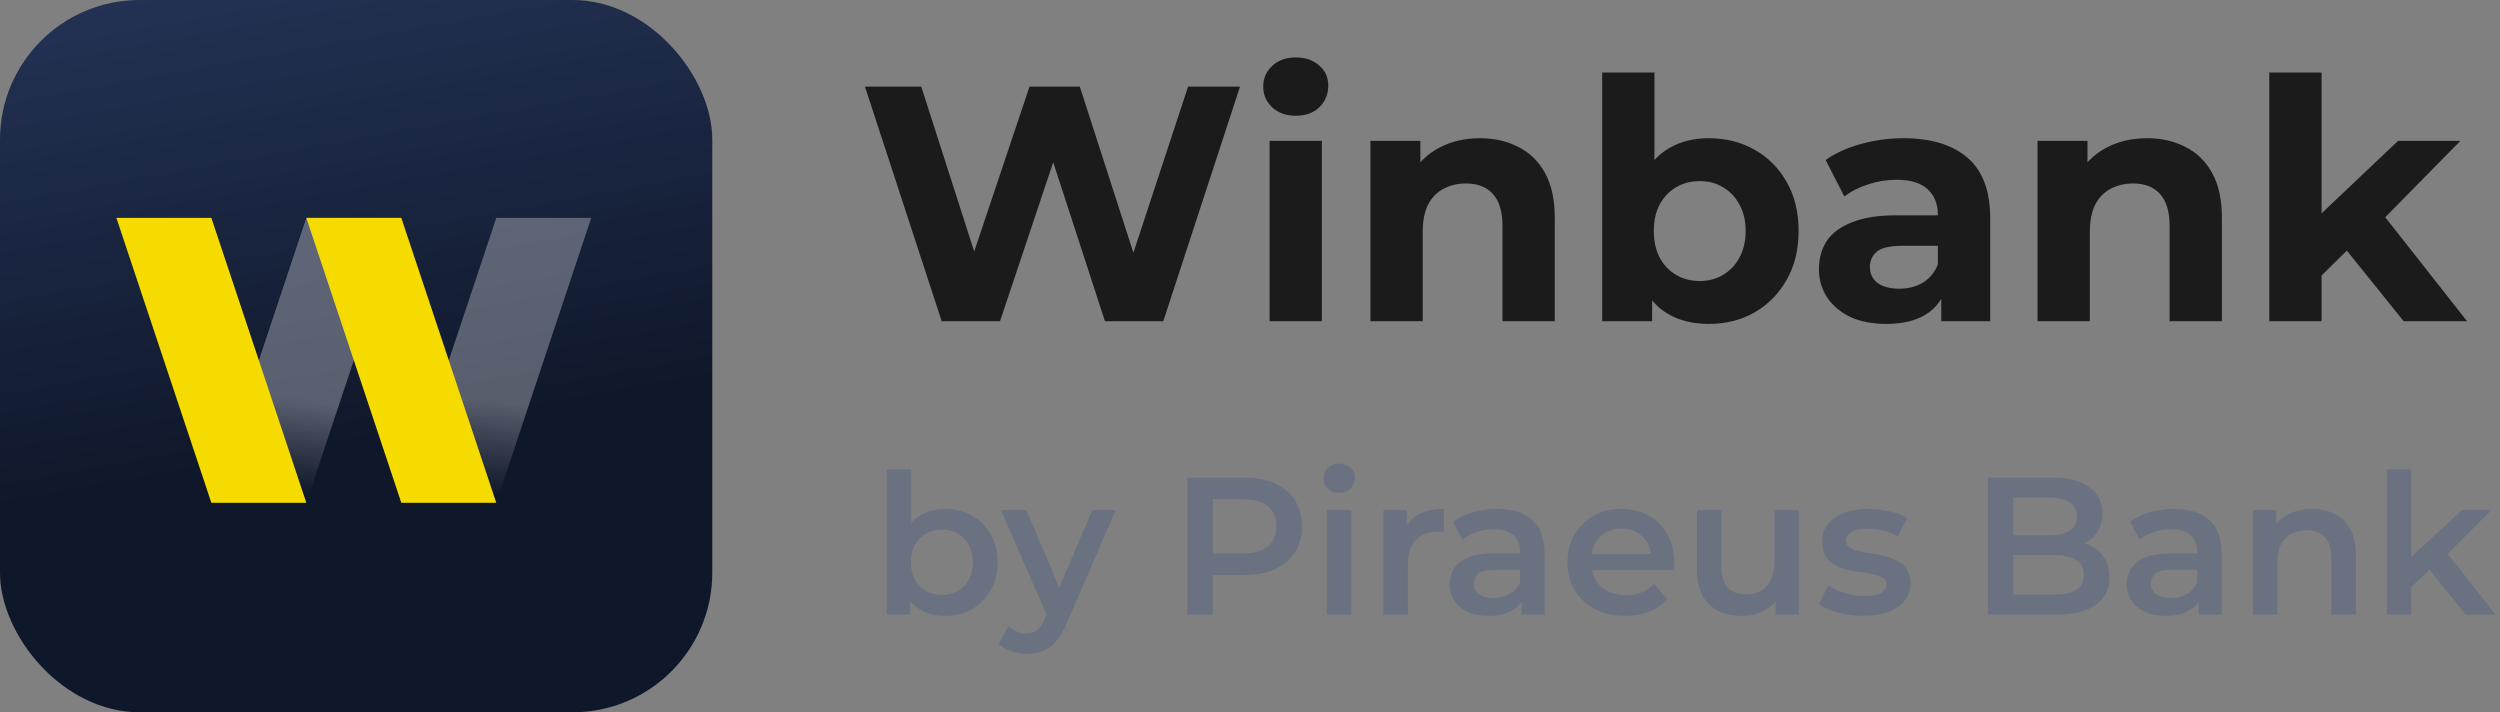
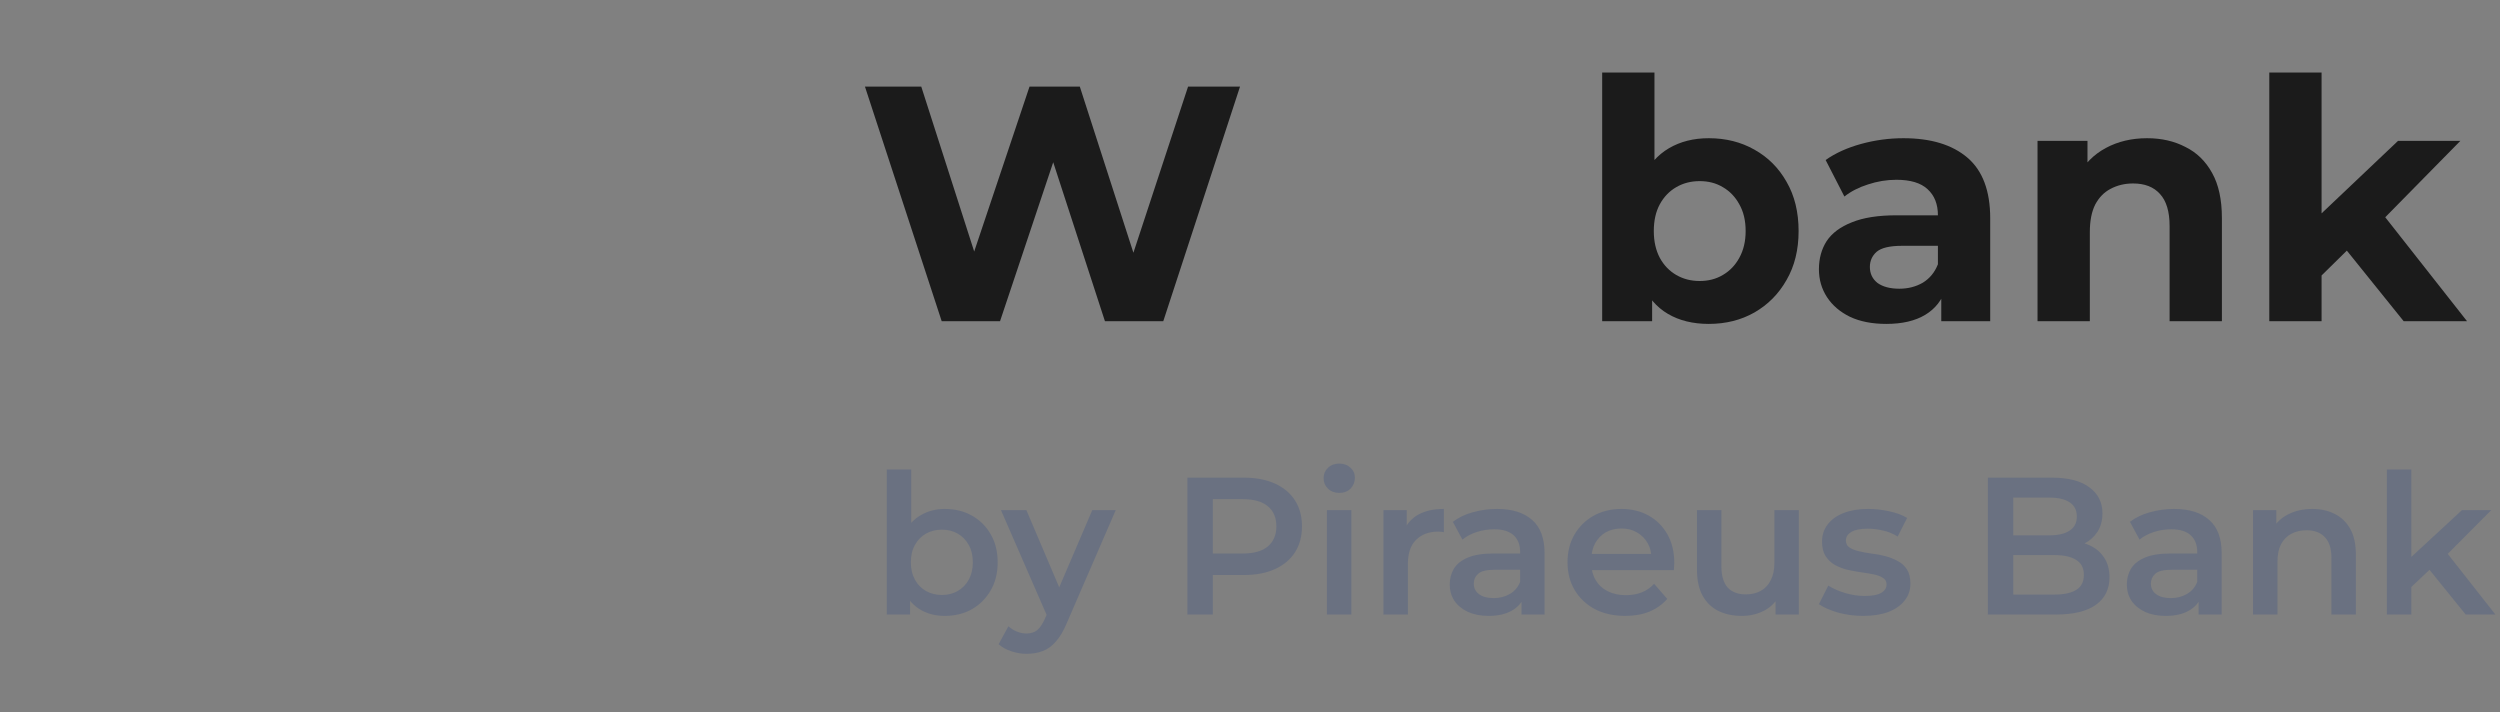
<svg xmlns="http://www.w3.org/2000/svg" width="179" height="51" viewBox="0 0 179 51" fill="none">
  <rect x="0" y="0" width="179" height="51" fill="#808080" stroke="none" />
  <path d="M67.426 23L61.93 6.2H65.962L70.738 21.08H68.722L73.714 6.2H77.314L82.114 21.08H80.17L85.066 6.2H88.786L83.29 23H79.114L74.866 9.944H75.97L71.602 23H67.426Z" fill="#1B1B1B" />
-   <path d="M90.903 23V10.088H94.647V23H90.903ZM92.775 8.288C92.087 8.288 91.527 8.088 91.095 7.688C90.663 7.288 90.447 6.792 90.447 6.2C90.447 5.608 90.663 5.112 91.095 4.712C91.527 4.312 92.087 4.112 92.775 4.112C93.463 4.112 94.023 4.304 94.455 4.688C94.887 5.056 95.103 5.536 95.103 6.128C95.103 6.752 94.887 7.272 94.455 7.688C94.039 8.088 93.479 8.288 92.775 8.288Z" fill="#1B1B1B" />
-   <path d="M105.97 9.896C106.994 9.896 107.906 10.104 108.706 10.52C109.522 10.92 110.162 11.544 110.626 12.392C111.09 13.224 111.322 14.296 111.322 15.608V23H107.578V16.184C107.578 15.144 107.346 14.376 106.882 13.88C106.434 13.384 105.794 13.136 104.962 13.136C104.37 13.136 103.834 13.264 103.354 13.52C102.89 13.76 102.522 14.136 102.25 14.648C101.994 15.16 101.866 15.816 101.866 16.616V23H98.122V10.088H101.698V13.664L101.026 12.584C101.49 11.72 102.154 11.056 103.018 10.592C103.882 10.128 104.866 9.896 105.97 9.896Z" fill="#1B1B1B" />
  <path d="M122.348 23.192C121.212 23.192 120.236 22.952 119.42 22.472C118.604 21.992 117.98 21.264 117.548 20.288C117.116 19.296 116.9 18.048 116.9 16.544C116.9 15.024 117.124 13.776 117.572 12.8C118.036 11.824 118.676 11.096 119.492 10.616C120.308 10.136 121.26 9.896 122.348 9.896C123.564 9.896 124.652 10.168 125.612 10.712C126.588 11.256 127.356 12.024 127.916 13.016C128.492 14.008 128.78 15.184 128.78 16.544C128.78 17.888 128.492 19.056 127.916 20.048C127.356 21.04 126.588 21.816 125.612 22.376C124.652 22.92 123.564 23.192 122.348 23.192ZM114.716 23V5.192H118.46V12.704L118.22 16.52L118.292 20.36V23H114.716ZM121.7 20.12C122.324 20.12 122.876 19.976 123.356 19.688C123.852 19.4 124.244 18.992 124.532 18.464C124.836 17.92 124.988 17.28 124.988 16.544C124.988 15.792 124.836 15.152 124.532 14.624C124.244 14.096 123.852 13.688 123.356 13.4C122.876 13.112 122.324 12.968 121.7 12.968C121.076 12.968 120.516 13.112 120.02 13.4C119.524 13.688 119.132 14.096 118.844 14.624C118.556 15.152 118.412 15.792 118.412 16.544C118.412 17.28 118.556 17.92 118.844 18.464C119.132 18.992 119.524 19.4 120.02 19.688C120.516 19.976 121.076 20.12 121.7 20.12Z" fill="#1B1B1B" />
  <path d="M138.995 23V20.48L138.755 19.928V15.416C138.755 14.616 138.507 13.992 138.011 13.544C137.531 13.096 136.787 12.872 135.779 12.872C135.091 12.872 134.411 12.984 133.739 13.208C133.083 13.416 132.523 13.704 132.059 14.072L130.715 11.456C131.419 10.96 132.267 10.576 133.259 10.304C134.251 10.032 135.259 9.896 136.283 9.896C138.251 9.896 139.779 10.36 140.867 11.288C141.955 12.216 142.499 13.664 142.499 15.632V23H138.995ZM135.059 23.192C134.051 23.192 133.187 23.024 132.467 22.688C131.747 22.336 131.195 21.864 130.811 21.272C130.427 20.68 130.235 20.016 130.235 19.28C130.235 18.512 130.419 17.84 130.787 17.264C131.171 16.688 131.771 16.24 132.587 15.92C133.403 15.584 134.467 15.416 135.779 15.416H139.211V17.6H136.187C135.307 17.6 134.699 17.744 134.363 18.032C134.043 18.32 133.883 18.68 133.883 19.112C133.883 19.592 134.067 19.976 134.435 20.264C134.819 20.536 135.339 20.672 135.995 20.672C136.619 20.672 137.179 20.528 137.675 20.24C138.171 19.936 138.531 19.496 138.755 18.92L139.331 20.648C139.059 21.48 138.563 22.112 137.843 22.544C137.123 22.976 136.195 23.192 135.059 23.192Z" fill="#1B1B1B" />
  <path d="M153.736 9.896C154.76 9.896 155.671 10.104 156.471 10.52C157.287 10.92 157.928 11.544 158.392 12.392C158.855 13.224 159.088 14.296 159.088 15.608V23H155.343V16.184C155.343 15.144 155.111 14.376 154.647 13.88C154.2 13.384 153.56 13.136 152.728 13.136C152.135 13.136 151.6 13.264 151.119 13.52C150.656 13.76 150.288 14.136 150.016 14.648C149.76 15.16 149.632 15.816 149.632 16.616V23H145.887V10.088H149.464V13.664L148.792 12.584C149.256 11.72 149.92 11.056 150.784 10.592C151.647 10.128 152.632 9.896 153.736 9.896Z" fill="#1B1B1B" />
  <path d="M165.577 20.36L165.673 15.8L171.697 10.088H176.161L170.377 15.968L168.433 17.552L165.577 20.36ZM162.481 23V5.192H166.225V23H162.481ZM172.105 23L167.737 17.576L170.089 14.672L176.641 23H172.105Z" fill="#1B1B1B" />
  <path d="M67.639 44.098C67.004 44.098 66.439 43.958 65.945 43.678C65.45 43.398 65.058 42.978 64.769 42.418C64.489 41.849 64.349 41.13 64.349 40.262C64.349 39.385 64.493 38.666 64.783 38.106C65.081 37.546 65.478 37.131 65.973 36.86C66.477 36.58 67.032 36.44 67.639 36.44C68.376 36.44 69.025 36.599 69.585 36.916C70.154 37.233 70.602 37.677 70.929 38.246C71.265 38.815 71.433 39.487 71.433 40.262C71.433 41.037 71.265 41.709 70.929 42.278C70.602 42.847 70.154 43.295 69.585 43.622C69.025 43.939 68.376 44.098 67.639 44.098ZM63.495 44V33.612H65.245V38.26L65.105 40.248L65.161 42.236V44H63.495ZM67.443 42.6C67.863 42.6 68.236 42.507 68.563 42.32C68.899 42.133 69.165 41.863 69.361 41.508C69.557 41.153 69.655 40.738 69.655 40.262C69.655 39.777 69.557 39.361 69.361 39.016C69.165 38.661 68.899 38.391 68.563 38.204C68.236 38.017 67.863 37.924 67.443 37.924C67.023 37.924 66.645 38.017 66.309 38.204C65.973 38.391 65.707 38.661 65.511 39.016C65.315 39.361 65.217 39.777 65.217 40.262C65.217 40.738 65.315 41.153 65.511 41.508C65.707 41.863 65.973 42.133 66.309 42.32C66.645 42.507 67.023 42.6 67.443 42.6ZM73.503 46.814C73.139 46.814 72.775 46.753 72.411 46.632C72.047 46.511 71.744 46.343 71.501 46.128L72.201 44.84C72.379 44.999 72.579 45.125 72.803 45.218C73.027 45.311 73.256 45.358 73.489 45.358C73.807 45.358 74.063 45.279 74.259 45.12C74.455 44.961 74.637 44.695 74.805 44.322L75.239 43.342L75.379 43.132L78.207 36.524H79.887L76.387 44.602C76.154 45.162 75.893 45.605 75.603 45.932C75.323 46.259 75.006 46.487 74.651 46.618C74.306 46.749 73.923 46.814 73.503 46.814ZM75.043 44.266L71.669 36.524H73.489L76.233 42.978L75.043 44.266ZM85.018 44V34.2H89.05C89.918 34.2 90.66 34.34 91.276 34.62C91.901 34.9 92.382 35.301 92.718 35.824C93.054 36.347 93.222 36.967 93.222 37.686C93.222 38.405 93.054 39.025 92.718 39.548C92.382 40.071 91.901 40.472 91.276 40.752C90.66 41.032 89.918 41.172 89.05 41.172H86.026L86.838 40.318V44H85.018ZM86.838 40.514L86.026 39.632H88.966C89.769 39.632 90.371 39.464 90.772 39.128C91.183 38.783 91.388 38.302 91.388 37.686C91.388 37.061 91.183 36.58 90.772 36.244C90.371 35.908 89.769 35.74 88.966 35.74H86.026L86.838 34.844V40.514ZM95.008 44V36.524H96.758V44H95.008ZM95.89 35.292C95.564 35.292 95.293 35.189 95.078 34.984C94.873 34.779 94.77 34.531 94.77 34.242C94.77 33.943 94.873 33.696 95.078 33.5C95.293 33.295 95.564 33.192 95.89 33.192C96.217 33.192 96.483 33.29 96.688 33.486C96.903 33.673 97.01 33.911 97.01 34.2C97.01 34.508 96.908 34.769 96.702 34.984C96.497 35.189 96.226 35.292 95.89 35.292ZM99.055 44V36.524H100.721V38.582L100.525 37.98C100.749 37.476 101.099 37.093 101.575 36.832C102.061 36.571 102.663 36.44 103.381 36.44V38.106C103.307 38.087 103.237 38.078 103.171 38.078C103.106 38.069 103.041 38.064 102.975 38.064C102.313 38.064 101.785 38.26 101.393 38.652C101.001 39.035 100.805 39.609 100.805 40.374V44H99.055ZM108.939 44V42.488L108.841 42.166V39.52C108.841 39.007 108.687 38.61 108.379 38.33C108.071 38.041 107.604 37.896 106.979 37.896C106.559 37.896 106.143 37.961 105.733 38.092C105.331 38.223 104.991 38.405 104.711 38.638L104.025 37.364C104.426 37.056 104.902 36.827 105.453 36.678C106.013 36.519 106.591 36.44 107.189 36.44C108.271 36.44 109.107 36.701 109.695 37.224C110.292 37.737 110.591 38.535 110.591 39.618V44H108.939ZM106.587 44.098C106.027 44.098 105.537 44.005 105.117 43.818C104.697 43.622 104.37 43.356 104.137 43.02C103.913 42.675 103.801 42.287 103.801 41.858C103.801 41.438 103.899 41.06 104.095 40.724C104.3 40.388 104.631 40.122 105.089 39.926C105.546 39.73 106.153 39.632 106.909 39.632H109.079V40.794H107.035C106.437 40.794 106.036 40.892 105.831 41.088C105.625 41.275 105.523 41.508 105.523 41.788C105.523 42.105 105.649 42.357 105.901 42.544C106.153 42.731 106.503 42.824 106.951 42.824C107.38 42.824 107.763 42.726 108.099 42.53C108.444 42.334 108.691 42.045 108.841 41.662L109.135 42.712C108.967 43.151 108.663 43.491 108.225 43.734C107.795 43.977 107.249 44.098 106.587 44.098ZM116.364 44.098C115.533 44.098 114.805 43.935 114.18 43.608C113.564 43.272 113.083 42.815 112.738 42.236C112.402 41.657 112.234 40.999 112.234 40.262C112.234 39.515 112.397 38.857 112.724 38.288C113.06 37.709 113.517 37.257 114.096 36.93C114.684 36.603 115.351 36.44 116.098 36.44C116.826 36.44 117.475 36.599 118.044 36.916C118.613 37.233 119.061 37.681 119.388 38.26C119.715 38.839 119.878 39.52 119.878 40.304C119.878 40.379 119.873 40.463 119.864 40.556C119.864 40.649 119.859 40.738 119.85 40.822H113.62V39.66H118.926L118.24 40.024C118.249 39.595 118.161 39.217 117.974 38.89C117.787 38.563 117.531 38.307 117.204 38.12C116.887 37.933 116.518 37.84 116.098 37.84C115.669 37.84 115.291 37.933 114.964 38.12C114.647 38.307 114.395 38.568 114.208 38.904C114.031 39.231 113.942 39.618 113.942 40.066V40.346C113.942 40.794 114.045 41.191 114.25 41.536C114.455 41.881 114.745 42.147 115.118 42.334C115.491 42.521 115.921 42.614 116.406 42.614C116.826 42.614 117.204 42.549 117.54 42.418C117.876 42.287 118.175 42.082 118.436 41.802L119.374 42.88C119.038 43.272 118.613 43.575 118.1 43.79C117.596 43.995 117.017 44.098 116.364 44.098ZM124.723 44.098C124.088 44.098 123.528 43.981 123.043 43.748C122.558 43.505 122.18 43.141 121.909 42.656C121.638 42.161 121.503 41.541 121.503 40.794V36.524H123.253V40.556C123.253 41.228 123.402 41.732 123.701 42.068C124.009 42.395 124.443 42.558 125.003 42.558C125.414 42.558 125.768 42.474 126.067 42.306C126.375 42.138 126.613 41.886 126.781 41.55C126.958 41.214 127.047 40.799 127.047 40.304V36.524H128.797V44H127.131V41.984L127.425 42.6C127.173 43.085 126.804 43.459 126.319 43.72C125.834 43.972 125.302 44.098 124.723 44.098ZM133.398 44.098C132.773 44.098 132.171 44.019 131.592 43.86C131.023 43.692 130.57 43.491 130.234 43.258L130.906 41.928C131.242 42.143 131.644 42.32 132.11 42.46C132.577 42.6 133.044 42.67 133.51 42.67C134.061 42.67 134.458 42.595 134.7 42.446C134.952 42.297 135.078 42.096 135.078 41.844C135.078 41.639 134.994 41.485 134.826 41.382C134.658 41.27 134.439 41.186 134.168 41.13C133.898 41.074 133.594 41.023 133.258 40.976C132.932 40.929 132.6 40.869 132.264 40.794C131.938 40.71 131.639 40.593 131.368 40.444C131.098 40.285 130.878 40.075 130.71 39.814C130.542 39.553 130.458 39.207 130.458 38.778C130.458 38.302 130.594 37.891 130.864 37.546C131.135 37.191 131.513 36.921 131.998 36.734C132.493 36.538 133.076 36.44 133.748 36.44C134.252 36.44 134.761 36.496 135.274 36.608C135.788 36.72 136.212 36.879 136.548 37.084L135.876 38.414C135.522 38.199 135.162 38.055 134.798 37.98C134.444 37.896 134.089 37.854 133.734 37.854C133.202 37.854 132.806 37.933 132.544 38.092C132.292 38.251 132.166 38.451 132.166 38.694C132.166 38.918 132.25 39.086 132.418 39.198C132.586 39.31 132.806 39.399 133.076 39.464C133.347 39.529 133.646 39.585 133.972 39.632C134.308 39.669 134.64 39.73 134.966 39.814C135.293 39.898 135.592 40.015 135.862 40.164C136.142 40.304 136.366 40.505 136.534 40.766C136.702 41.027 136.786 41.368 136.786 41.788C136.786 42.255 136.646 42.661 136.366 43.006C136.096 43.351 135.708 43.622 135.204 43.818C134.7 44.005 134.098 44.098 133.398 44.098ZM142.331 44V34.2H146.923C148.099 34.2 148.995 34.433 149.611 34.9C150.227 35.357 150.535 35.973 150.535 36.748C150.535 37.271 150.413 37.719 150.171 38.092C149.928 38.456 149.601 38.741 149.191 38.946C148.789 39.142 148.351 39.24 147.875 39.24L148.127 38.736C148.677 38.736 149.172 38.839 149.611 39.044C150.049 39.24 150.395 39.529 150.647 39.912C150.908 40.295 151.039 40.771 151.039 41.34C151.039 42.18 150.717 42.833 150.073 43.3C149.429 43.767 148.472 44 147.203 44H142.331ZM144.151 42.572H147.091C147.772 42.572 148.295 42.46 148.659 42.236C149.023 42.012 149.205 41.653 149.205 41.158C149.205 40.673 149.023 40.318 148.659 40.094C148.295 39.861 147.772 39.744 147.091 39.744H144.011V38.33H146.727C147.361 38.33 147.847 38.218 148.183 37.994C148.528 37.77 148.701 37.434 148.701 36.986C148.701 36.529 148.528 36.188 148.183 35.964C147.847 35.74 147.361 35.628 146.727 35.628H144.151V42.572ZM157.419 44V42.488L157.321 42.166V39.52C157.321 39.007 157.167 38.61 156.859 38.33C156.551 38.041 156.084 37.896 155.459 37.896C155.039 37.896 154.624 37.961 154.213 38.092C153.812 38.223 153.471 38.405 153.191 38.638L152.505 37.364C152.906 37.056 153.382 36.827 153.933 36.678C154.493 36.519 155.072 36.44 155.669 36.44C156.752 36.44 157.587 36.701 158.175 37.224C158.772 37.737 159.071 38.535 159.071 39.618V44H157.419ZM155.067 44.098C154.507 44.098 154.017 44.005 153.597 43.818C153.177 43.622 152.85 43.356 152.617 43.02C152.393 42.675 152.281 42.287 152.281 41.858C152.281 41.438 152.379 41.06 152.575 40.724C152.78 40.388 153.112 40.122 153.569 39.926C154.026 39.73 154.633 39.632 155.389 39.632H157.559V40.794H155.515C154.918 40.794 154.516 40.892 154.311 41.088C154.106 41.275 154.003 41.508 154.003 41.788C154.003 42.105 154.129 42.357 154.381 42.544C154.633 42.731 154.983 42.824 155.431 42.824C155.86 42.824 156.243 42.726 156.579 42.53C156.924 42.334 157.172 42.045 157.321 41.662L157.615 42.712C157.447 43.151 157.144 43.491 156.705 43.734C156.276 43.977 155.73 44.098 155.067 44.098ZM165.559 36.44C166.156 36.44 166.688 36.557 167.155 36.79C167.631 37.023 168.004 37.383 168.275 37.868C168.546 38.344 168.681 38.96 168.681 39.716V44H166.931V39.94C166.931 39.277 166.772 38.783 166.455 38.456C166.147 38.129 165.713 37.966 165.153 37.966C164.742 37.966 164.378 38.05 164.061 38.218C163.744 38.386 163.496 38.638 163.319 38.974C163.151 39.301 163.067 39.716 163.067 40.22V44H161.317V36.524H162.983V38.54L162.689 37.924C162.95 37.448 163.328 37.084 163.823 36.832C164.327 36.571 164.906 36.44 165.559 36.44ZM172.329 42.334L172.371 40.136L176.277 36.524H178.377L175.059 39.856L174.135 40.626L172.329 42.334ZM170.901 44V33.612H172.651V44H170.901ZM176.543 44L173.813 40.626L174.919 39.226L178.671 44H176.543Z" fill="#6A7181" />
  <g clip-path="url(#clip0_455_776)">
    <rect width="51" height="51" rx="10" fill="url(#paint0_linear_455_776)" />
    <path d="M28.733 15.601H21.933L15.133 36.001H21.933L28.733 15.601Z" fill="url(#paint1_linear_455_776)" fill-opacity="0.3" />
    <path d="M42.333 15.601H35.533L28.733 36.001H35.533L42.333 15.601Z" fill="url(#paint2_linear_455_776)" fill-opacity="0.3" />
-     <path d="M8.334 15.601H15.134L21.934 36.001H15.134L8.334 15.601Z" fill="#F5DB00" />
-     <path d="M21.934 15.601H28.734L35.534 36.001H28.734L21.934 15.601Z" fill="#F5DB00" />
  </g>
  <defs>
    <linearGradient id="paint0_linear_455_776" x1="-2.448" y1="1.696" x2="3.831" y2="36.126" gradientUnits="userSpaceOnUse">
      <stop stop-color="#233254" />
      <stop offset="1" stop-color="#0F172A" />
    </linearGradient>
    <linearGradient id="paint1_linear_455_776" x1="22.484" y1="15.6" x2="19.671" y2="35.1" gradientUnits="userSpaceOnUse">
      <stop stop-color="white" />
      <stop offset="0.667" stop-color="white" />
      <stop offset="1" stop-color="white" stop-opacity="0" />
    </linearGradient>
    <linearGradient id="paint2_linear_455_776" x1="36.083" y1="15.6" x2="33.271" y2="35.1" gradientUnits="userSpaceOnUse">
      <stop stop-color="white" />
      <stop offset="0.667" stop-color="white" />
      <stop offset="1" stop-color="white" stop-opacity="0" />
    </linearGradient>
    <clipPath id="clip0_455_776">
-       <rect width="51" height="51" rx="10" fill="white" />
-     </clipPath>
+       </clipPath>
  </defs>
</svg>